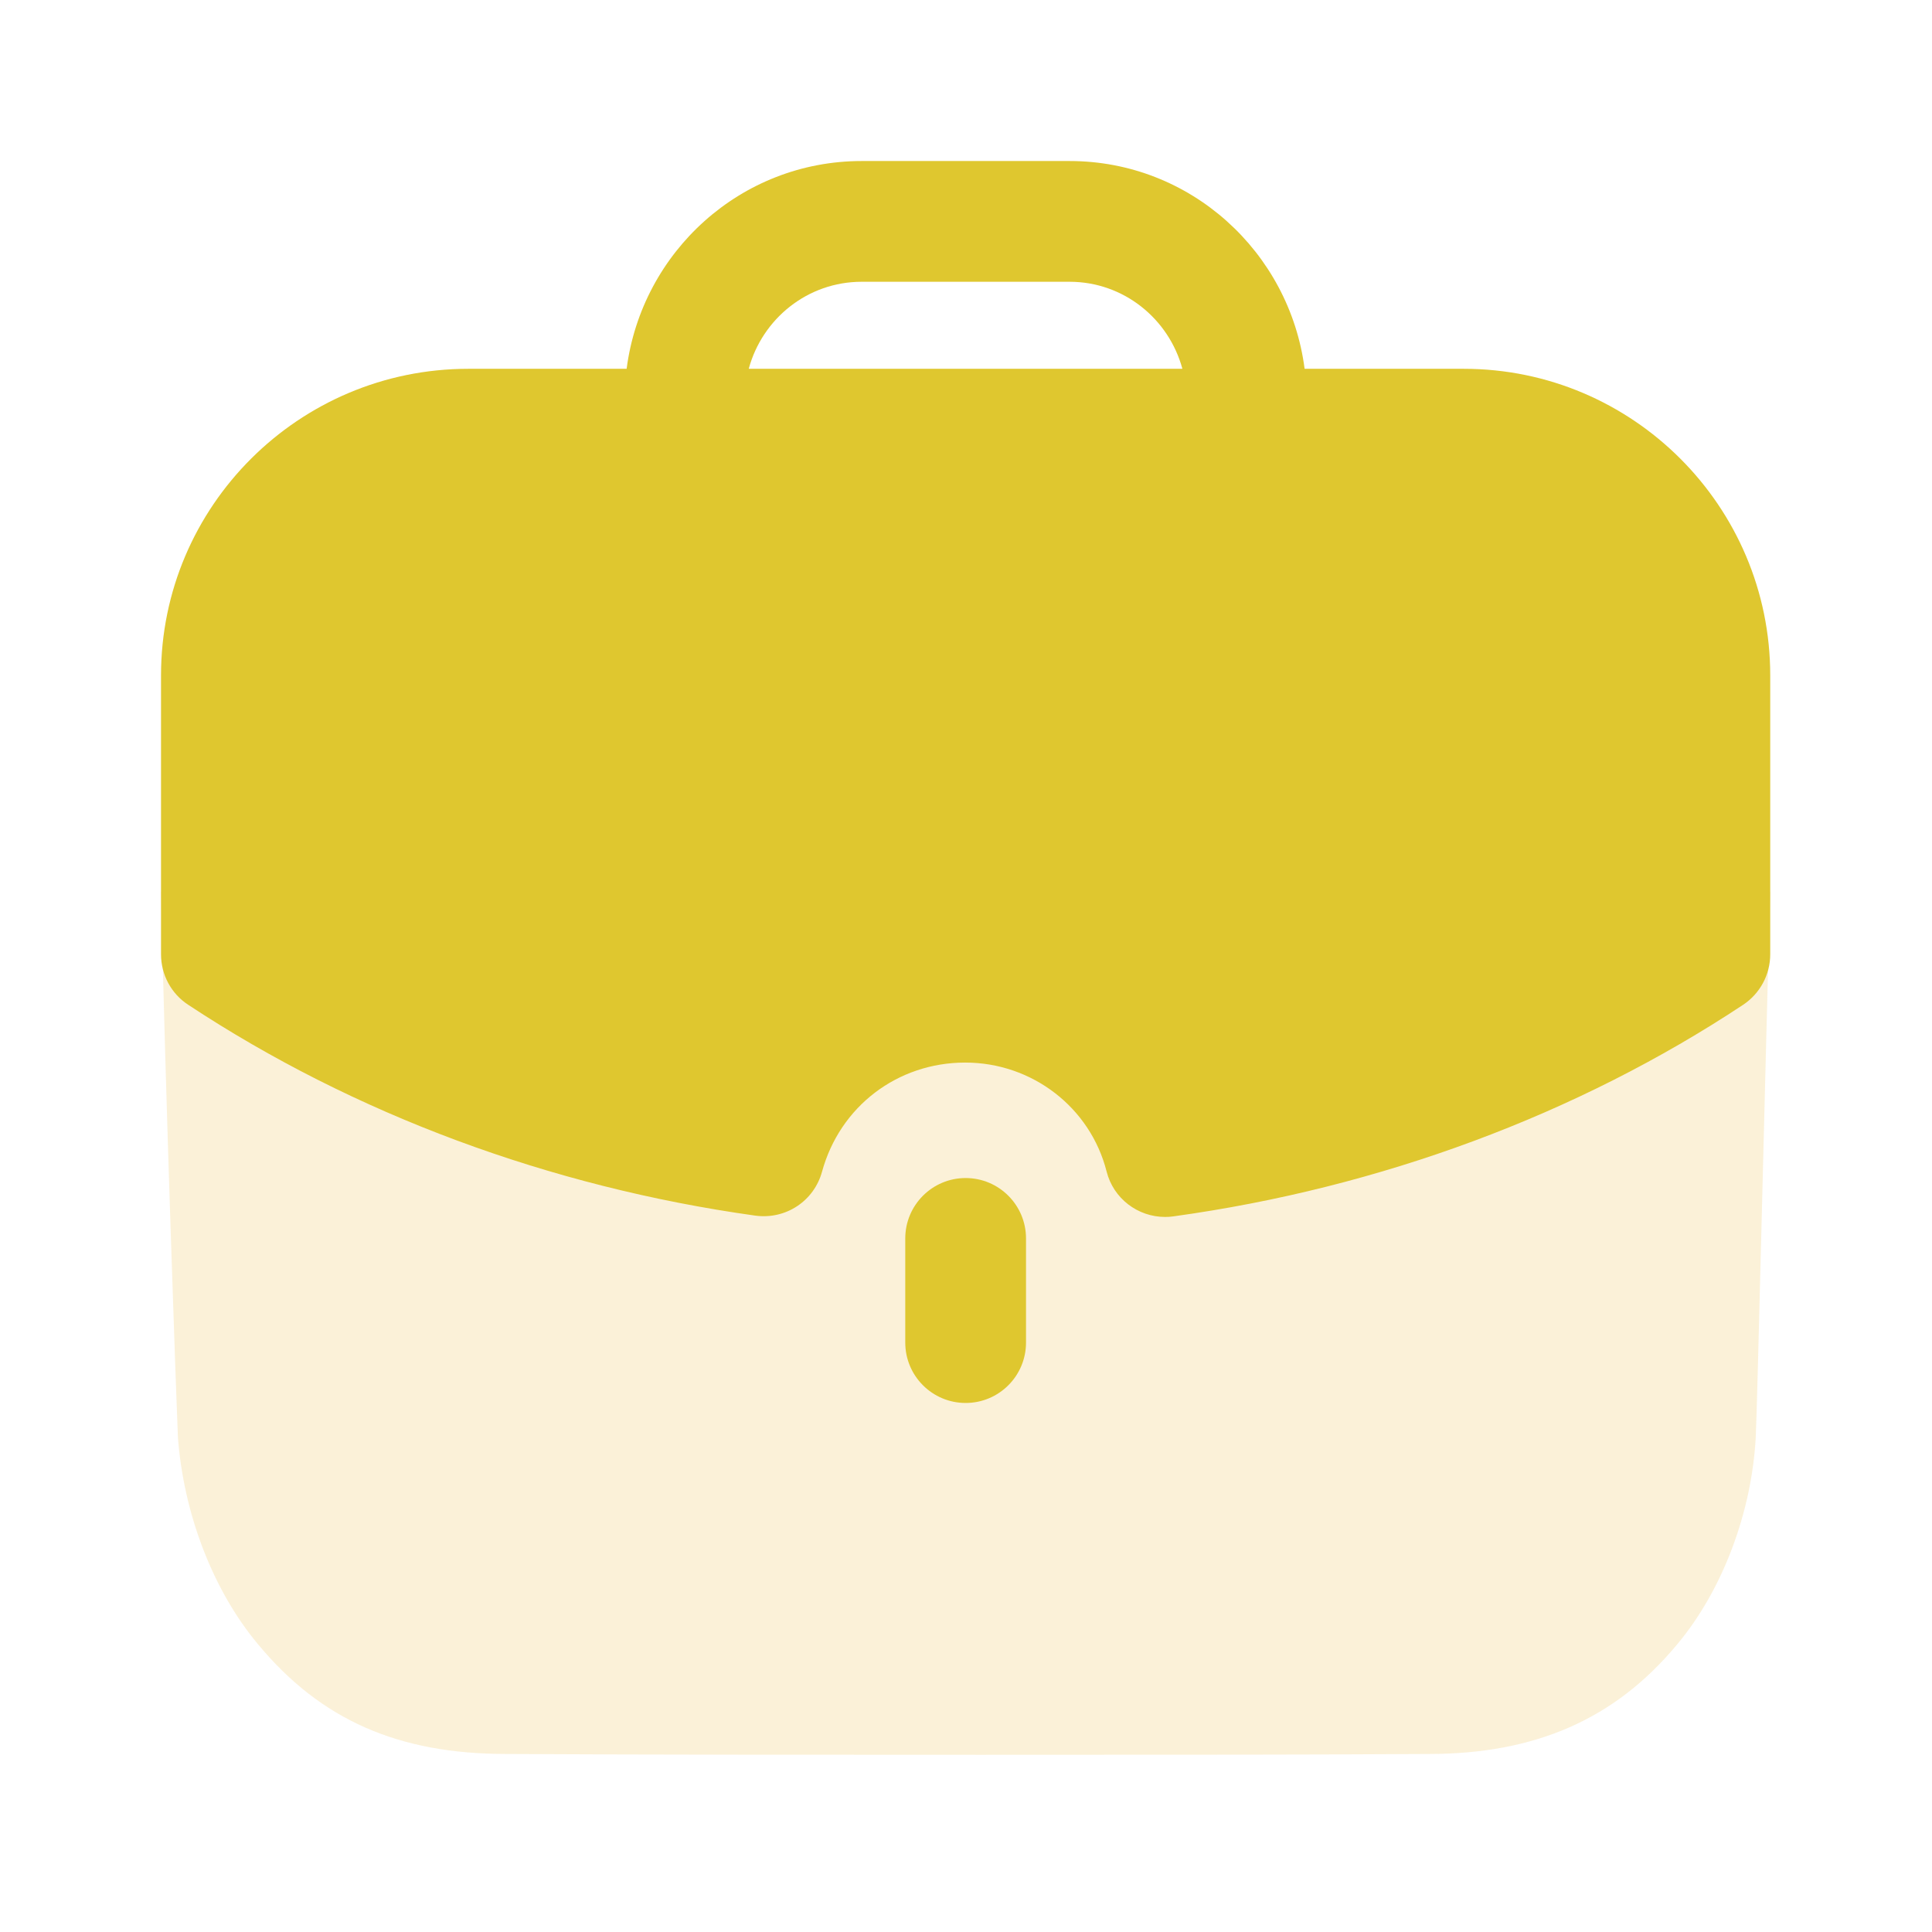
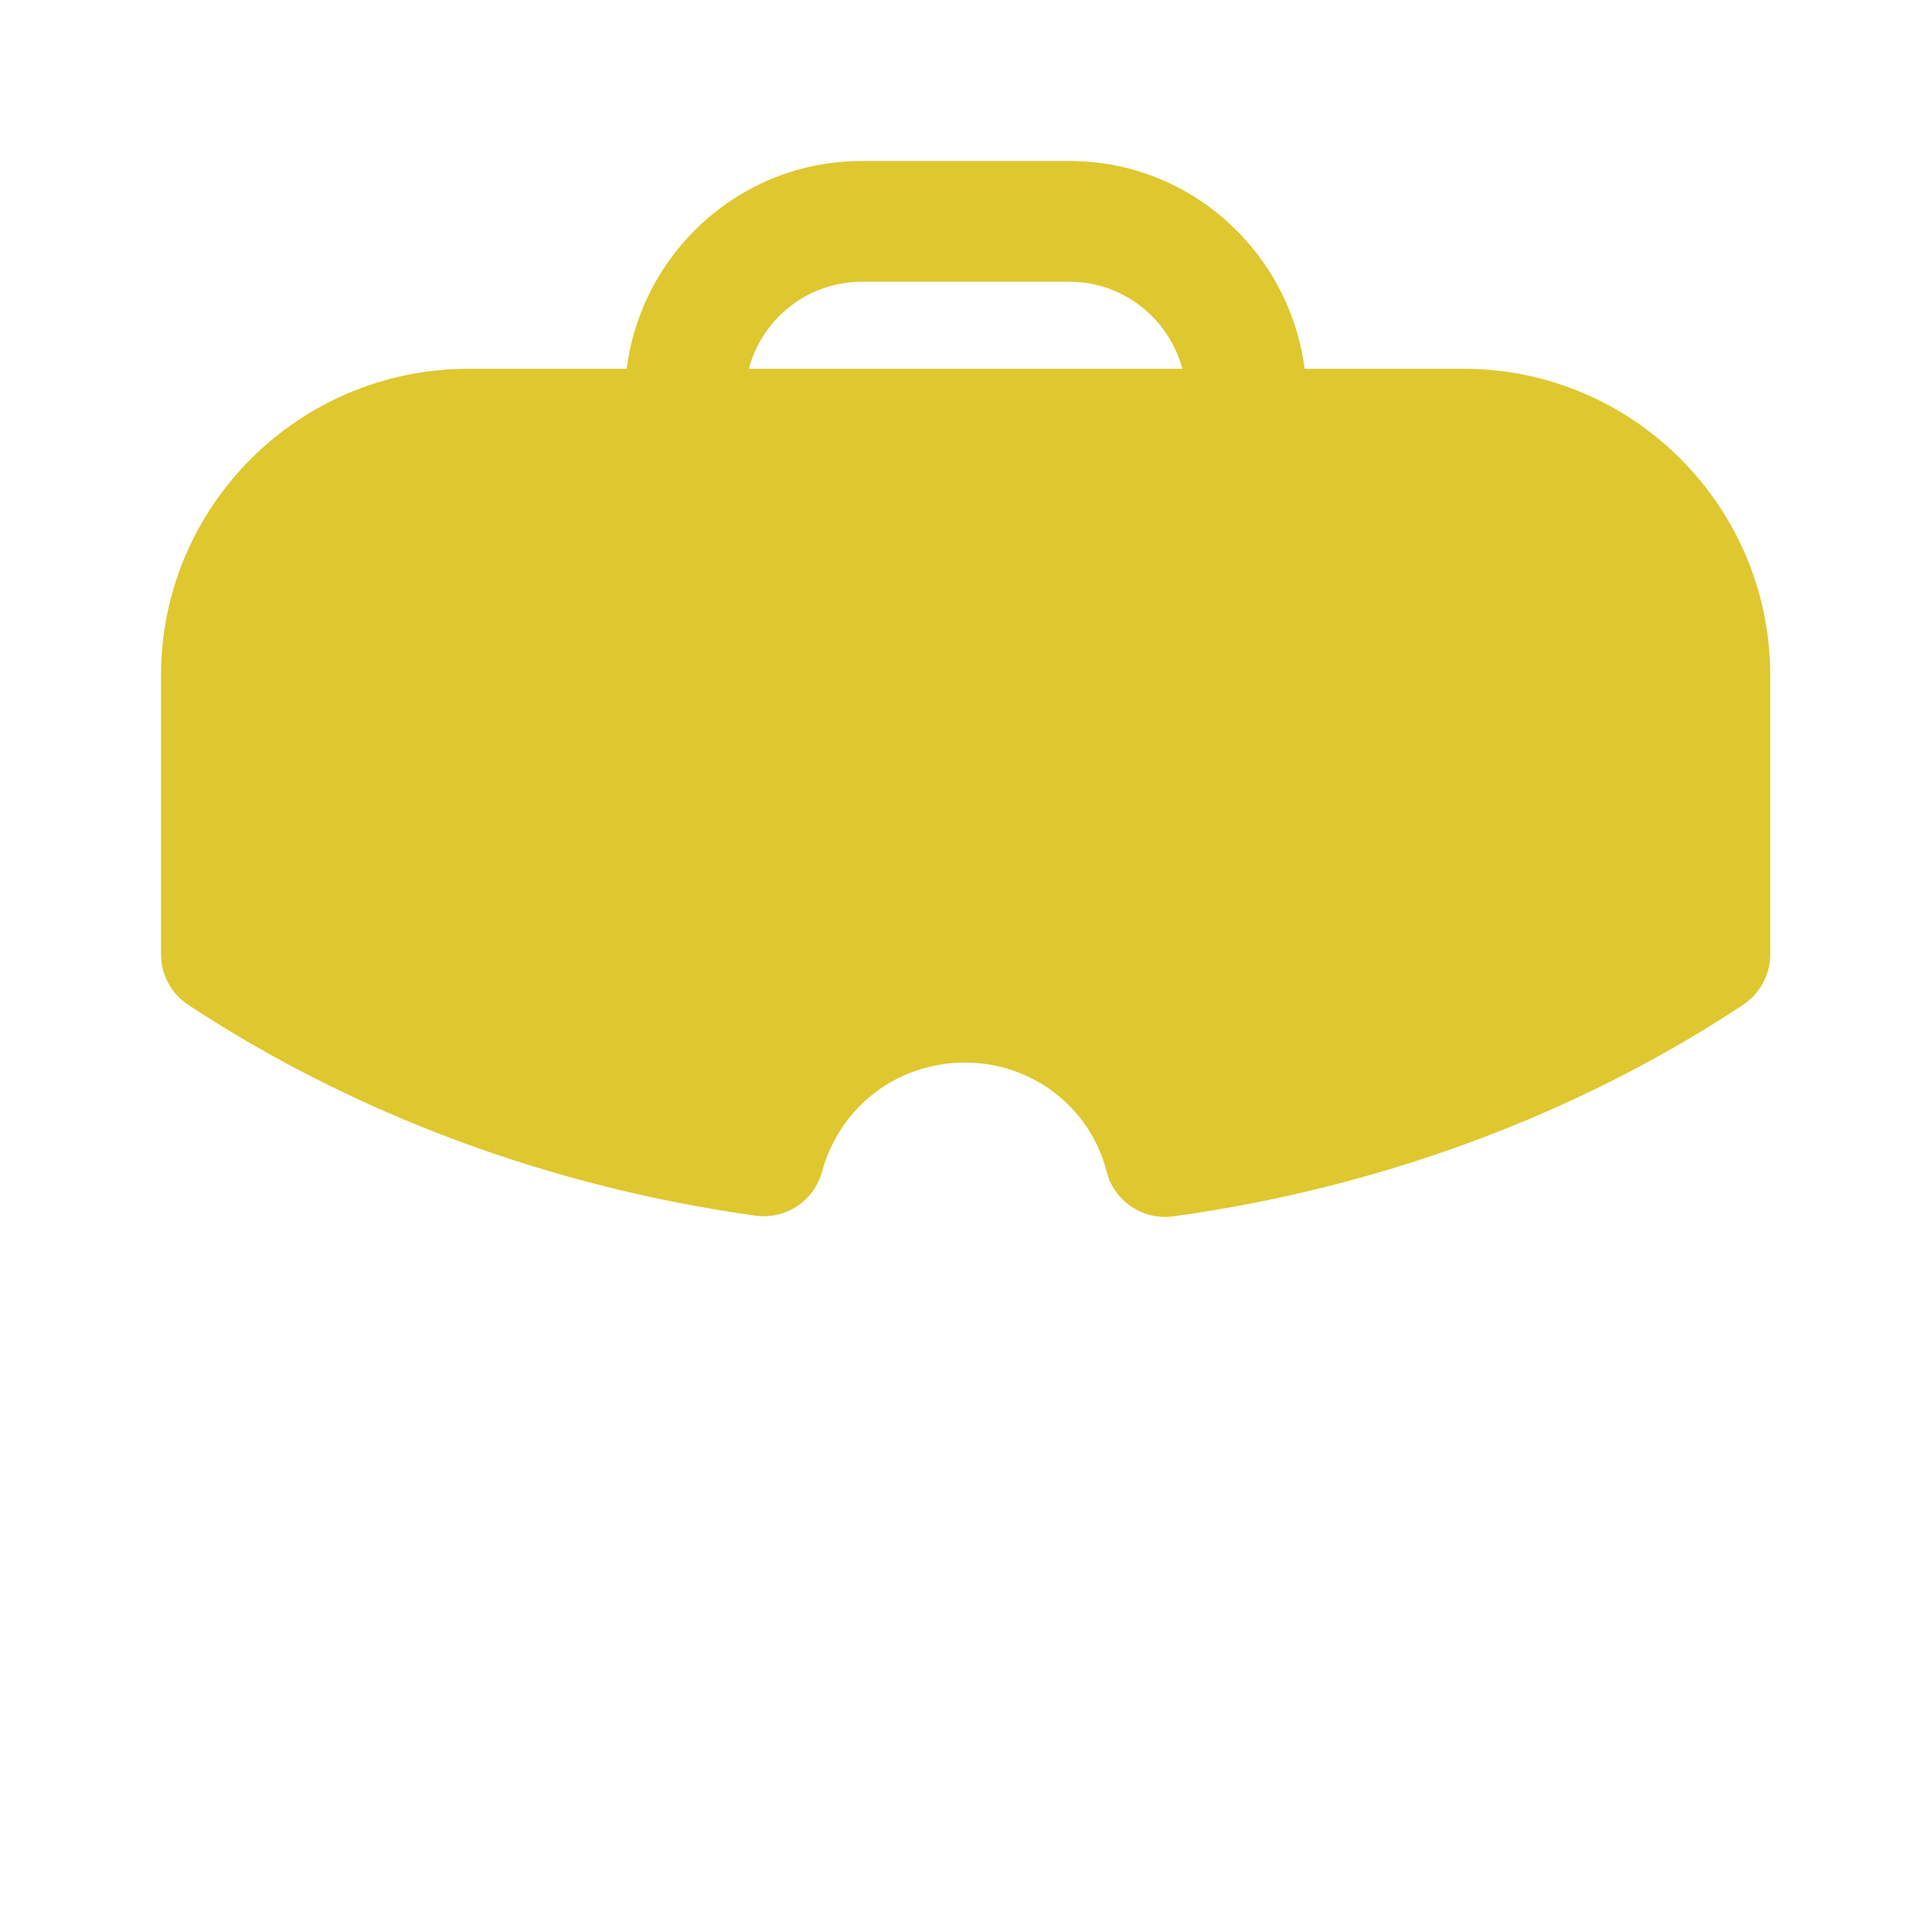
<svg xmlns="http://www.w3.org/2000/svg" width="64" height="64" viewBox="0 0 64 64" fill="none">
-   <path opacity="0.4" d="M5.334 29.543C5.467 35.778 5.841 46.442 5.894 47.618C6.083 50.132 7.046 52.674 8.545 54.466C10.63 56.98 13.198 58.103 16.779 58.103C21.729 58.13 27.185 58.13 32.483 58.13C37.803 58.13 42.966 58.13 47.326 58.103C50.857 58.103 53.505 56.951 55.563 54.466C57.062 52.674 58.025 50.106 58.161 47.618C58.214 46.628 58.481 35.052 58.641 29.543H5.334Z" fill="#F5DD9F" />
-   <path d="M29.988 41.024V44.475C29.988 45.579 30.884 46.475 31.988 46.475C33.092 46.475 33.988 45.579 33.988 44.475V41.024C33.988 39.92 33.092 39.024 31.988 39.024C30.884 39.024 29.988 39.92 29.988 41.024" fill="#DFC72F" />
  <path fill-rule="evenodd" clip-rule="evenodd" d="M27.23 38.817C26.963 39.785 26.033 40.404 25.025 40.27C18.222 39.321 11.721 36.908 6.233 33.284C5.67 32.916 5.334 32.286 5.334 31.614V22.372C5.334 16.772 9.899 12.217 15.513 12.217H20.758C21.259 8.345 24.539 5.334 28.545 5.334H35.43C39.433 5.334 42.715 8.345 43.217 12.217H48.489C54.086 12.217 58.641 16.772 58.641 22.372V31.614C58.641 32.286 58.302 32.913 57.745 33.284C52.246 36.924 45.718 39.348 38.87 40.294C38.777 40.308 38.686 40.313 38.595 40.313C37.691 40.313 36.883 39.703 36.657 38.806C36.118 36.684 34.19 35.199 31.974 35.199C29.729 35.199 27.822 36.652 27.23 38.817ZM35.43 9.334H28.544C26.75 9.334 25.251 10.561 24.803 12.217H39.168C38.72 10.561 37.222 9.334 35.43 9.334Z" fill="#DFC72F" />
</svg>